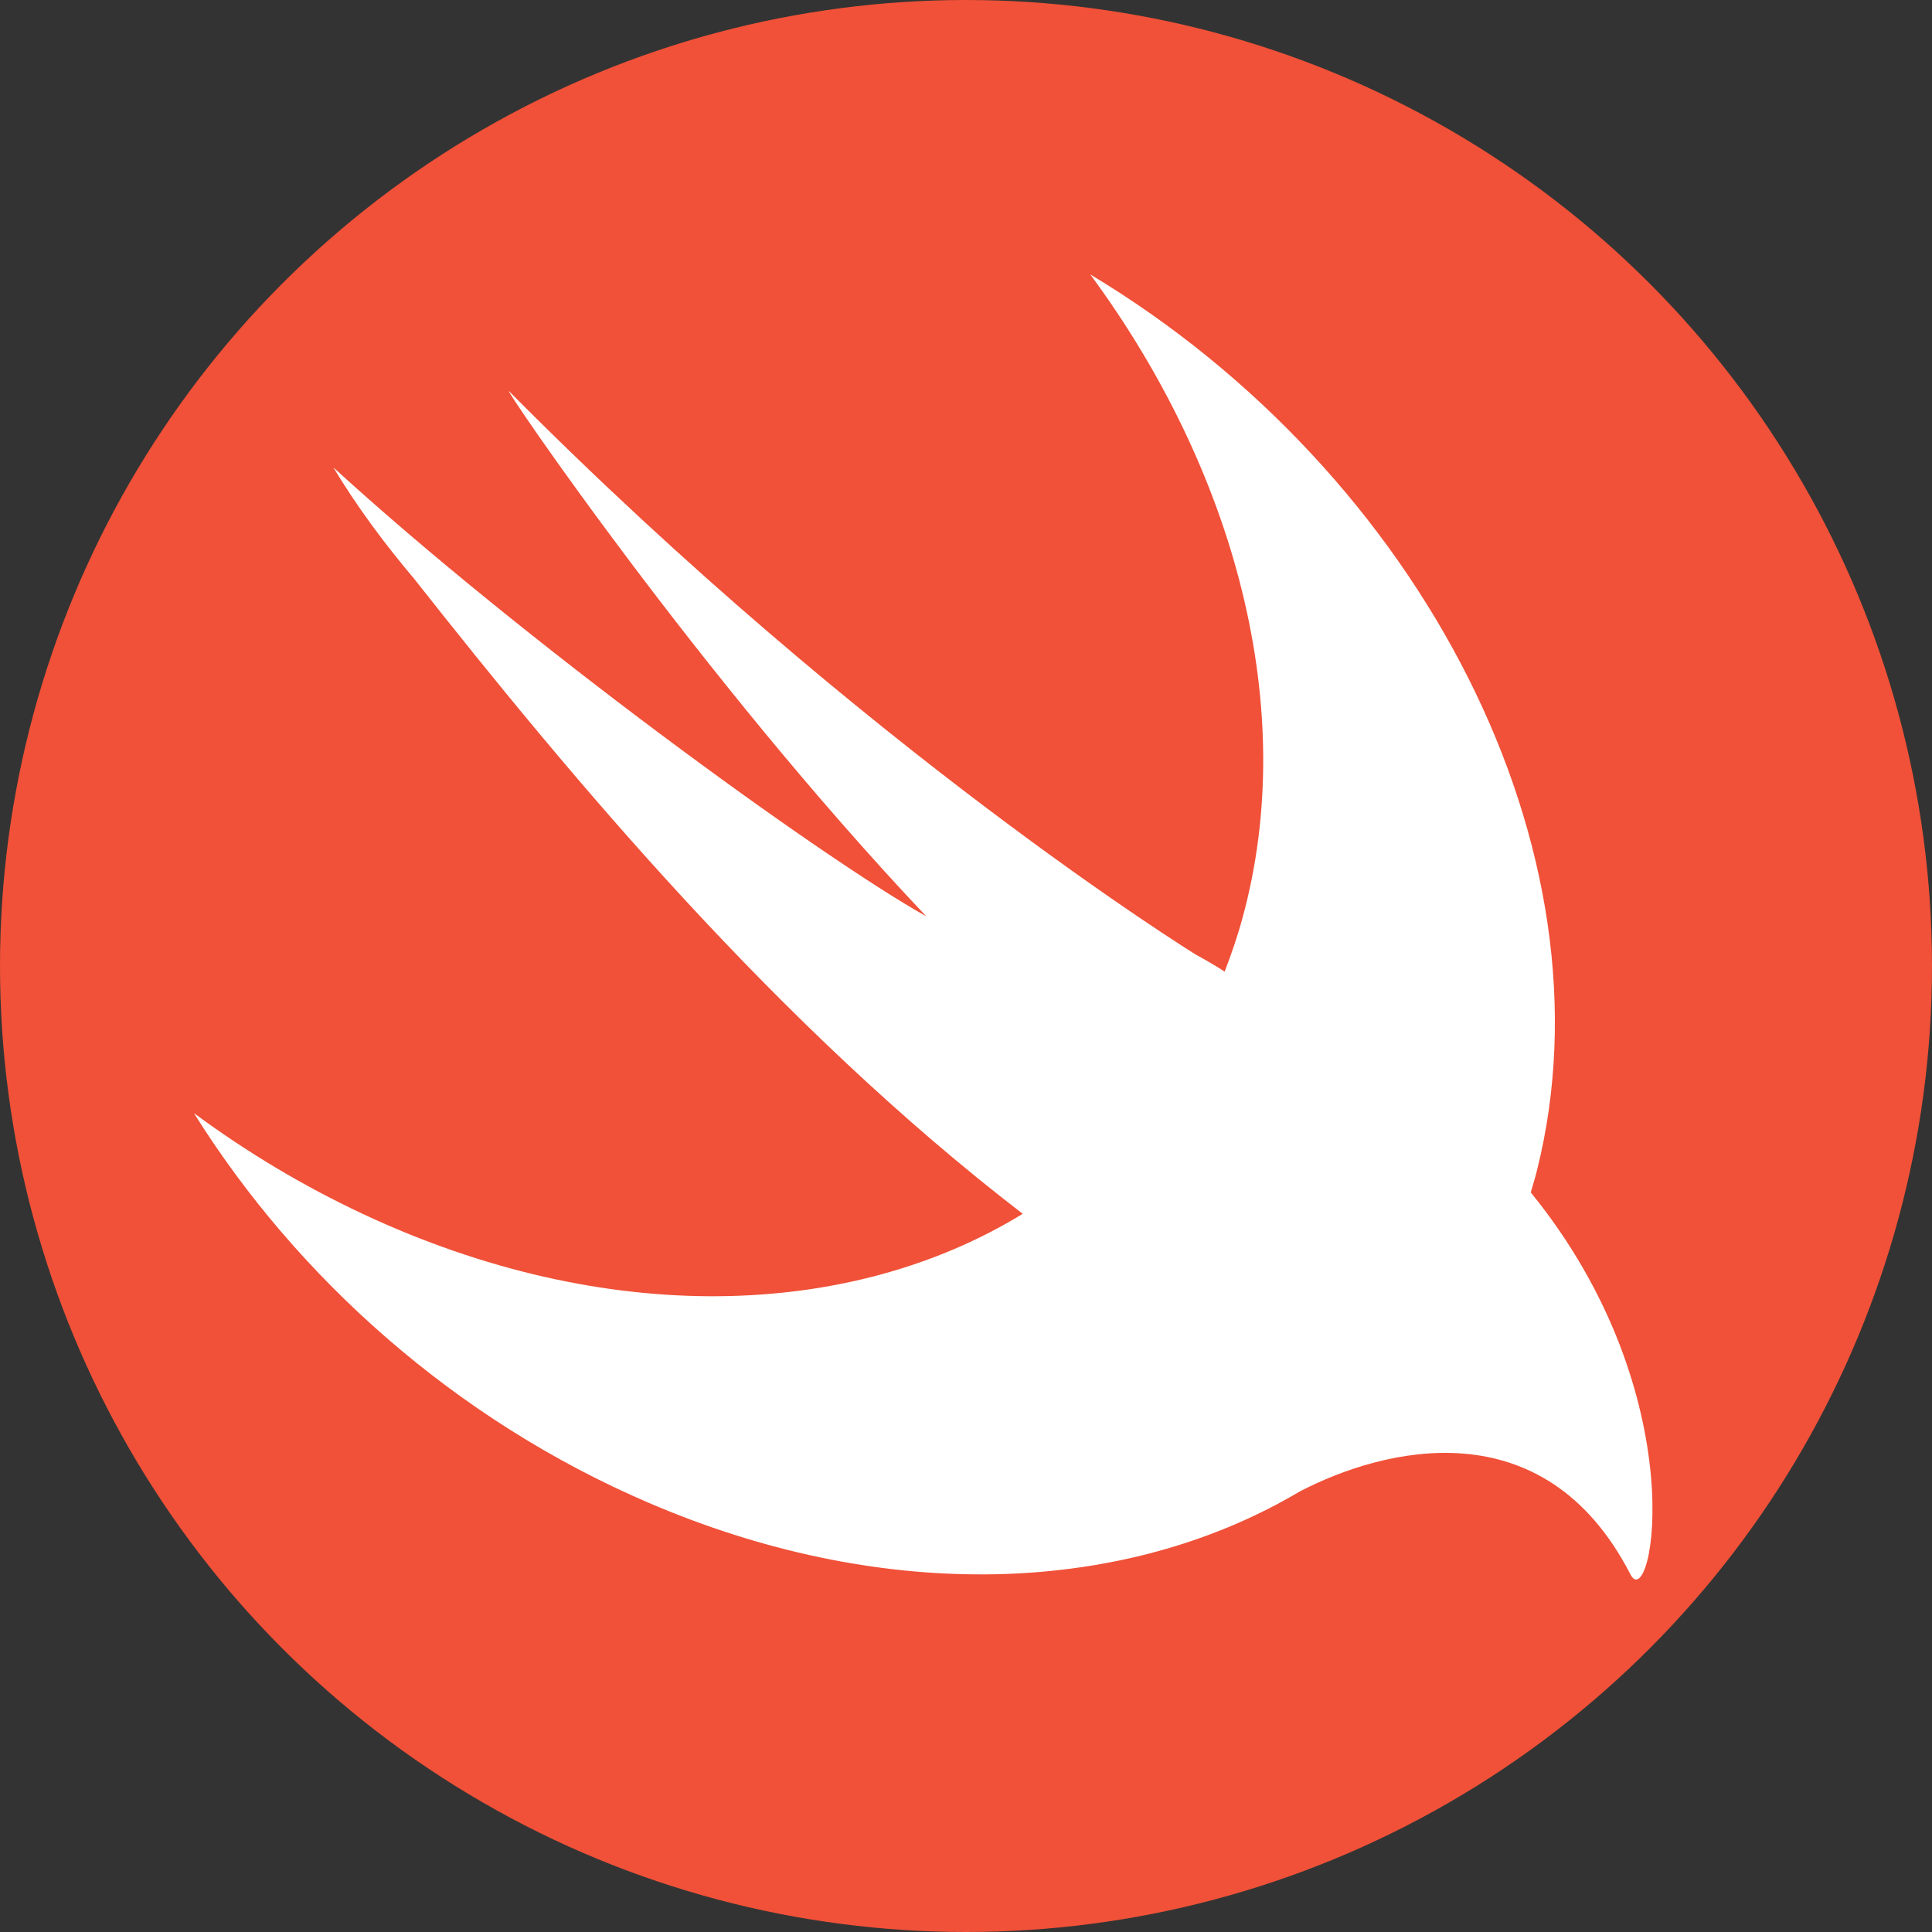
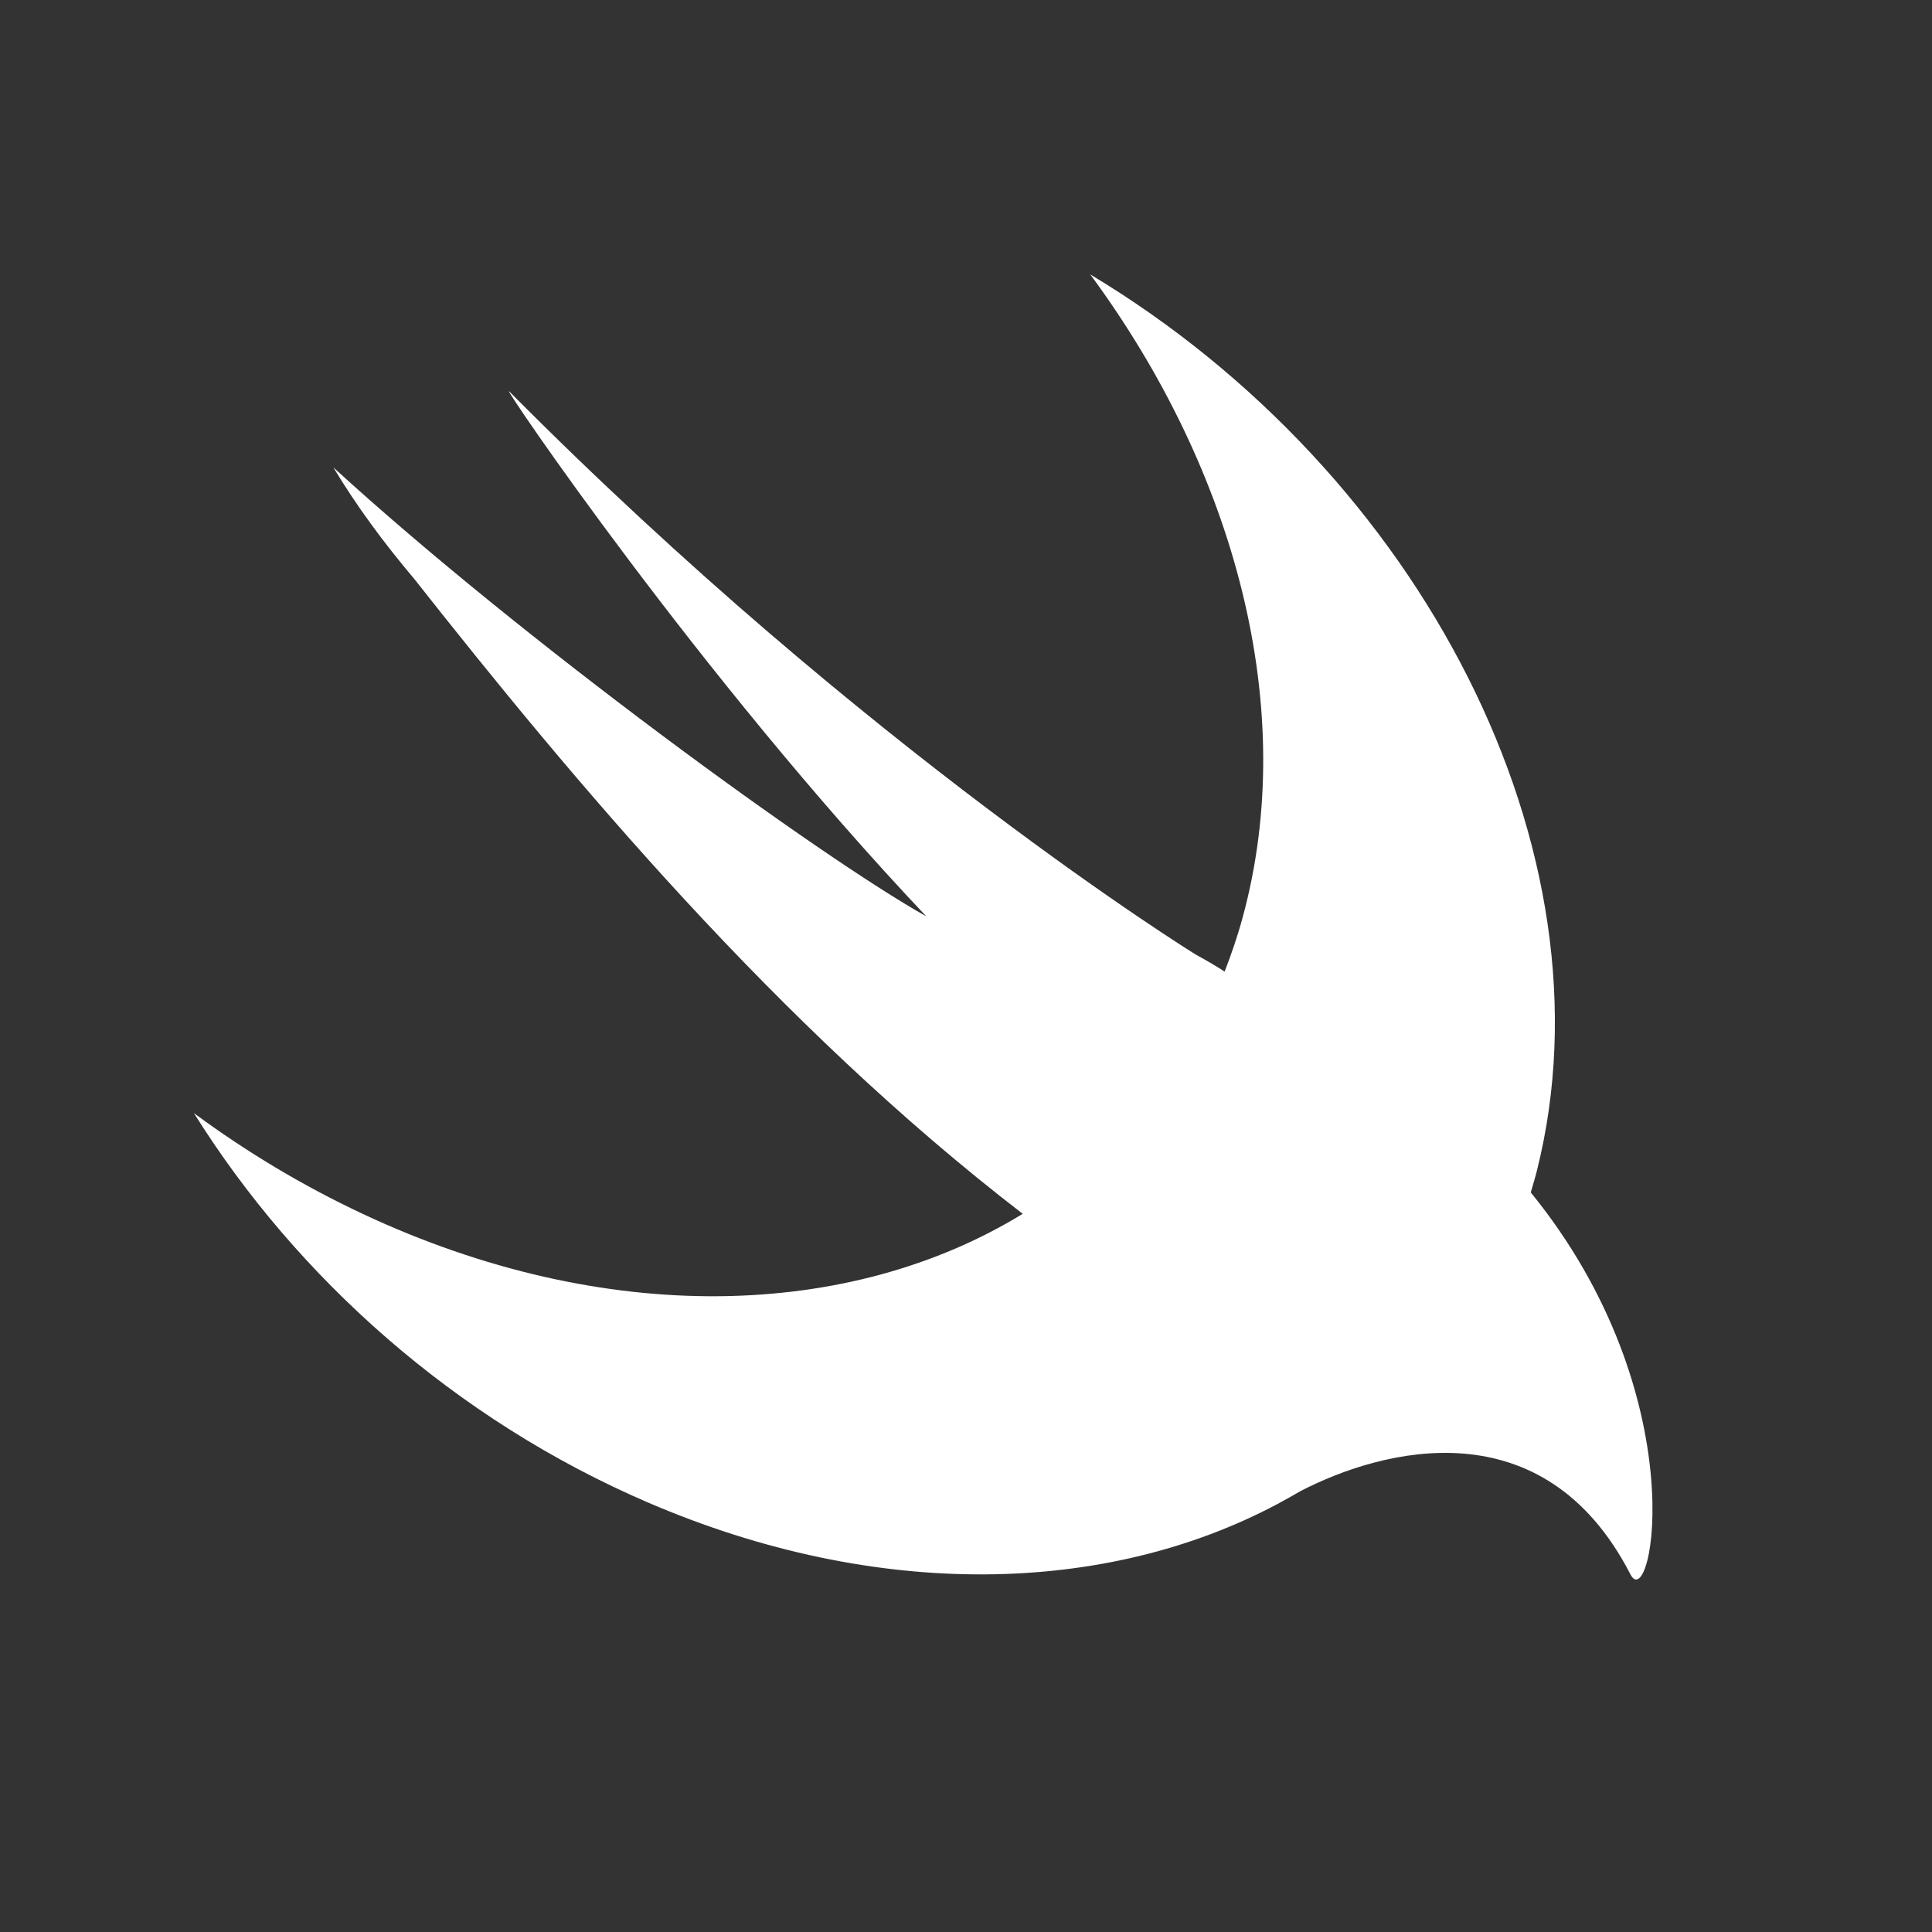
<svg xmlns="http://www.w3.org/2000/svg" width="44" height="44" viewBox="0 0 44 44" fill="none">
  <rect x="0" y="0" width="44" height="44" fill="#333333" stroke="none" />
-   <circle cx="22" cy="22" r="22" fill="#F05138" />
  <path d="M34.865 27.16C34.864 27.159 34.863 27.158 34.862 27.157C34.91 26.991 34.961 26.826 35.003 26.657C36.83 19.381 32.373 10.779 24.83 6.25C28.135 10.73 29.597 16.157 28.298 20.903C28.183 21.327 28.043 21.733 27.89 22.128C27.723 22.018 27.512 21.893 27.23 21.738C27.23 21.738 19.727 17.105 11.595 8.912C11.382 8.697 15.931 15.414 21.095 20.869C18.662 19.504 11.883 14.572 7.591 10.644C8.119 11.523 8.746 12.37 9.435 13.185C13.019 17.73 17.693 23.338 23.292 27.644C19.358 30.052 13.799 30.239 8.264 27.647C6.895 27.005 5.608 26.231 4.417 25.351C6.759 29.099 10.368 32.332 14.76 34.22C19.997 36.471 25.206 36.318 29.085 34.257L29.082 34.261C29.099 34.25 29.122 34.238 29.14 34.227C29.299 34.141 29.458 34.054 29.612 33.962C31.476 32.994 35.157 32.013 37.133 35.857C37.617 36.798 38.645 31.812 34.865 27.16Z" fill="white" />
</svg>